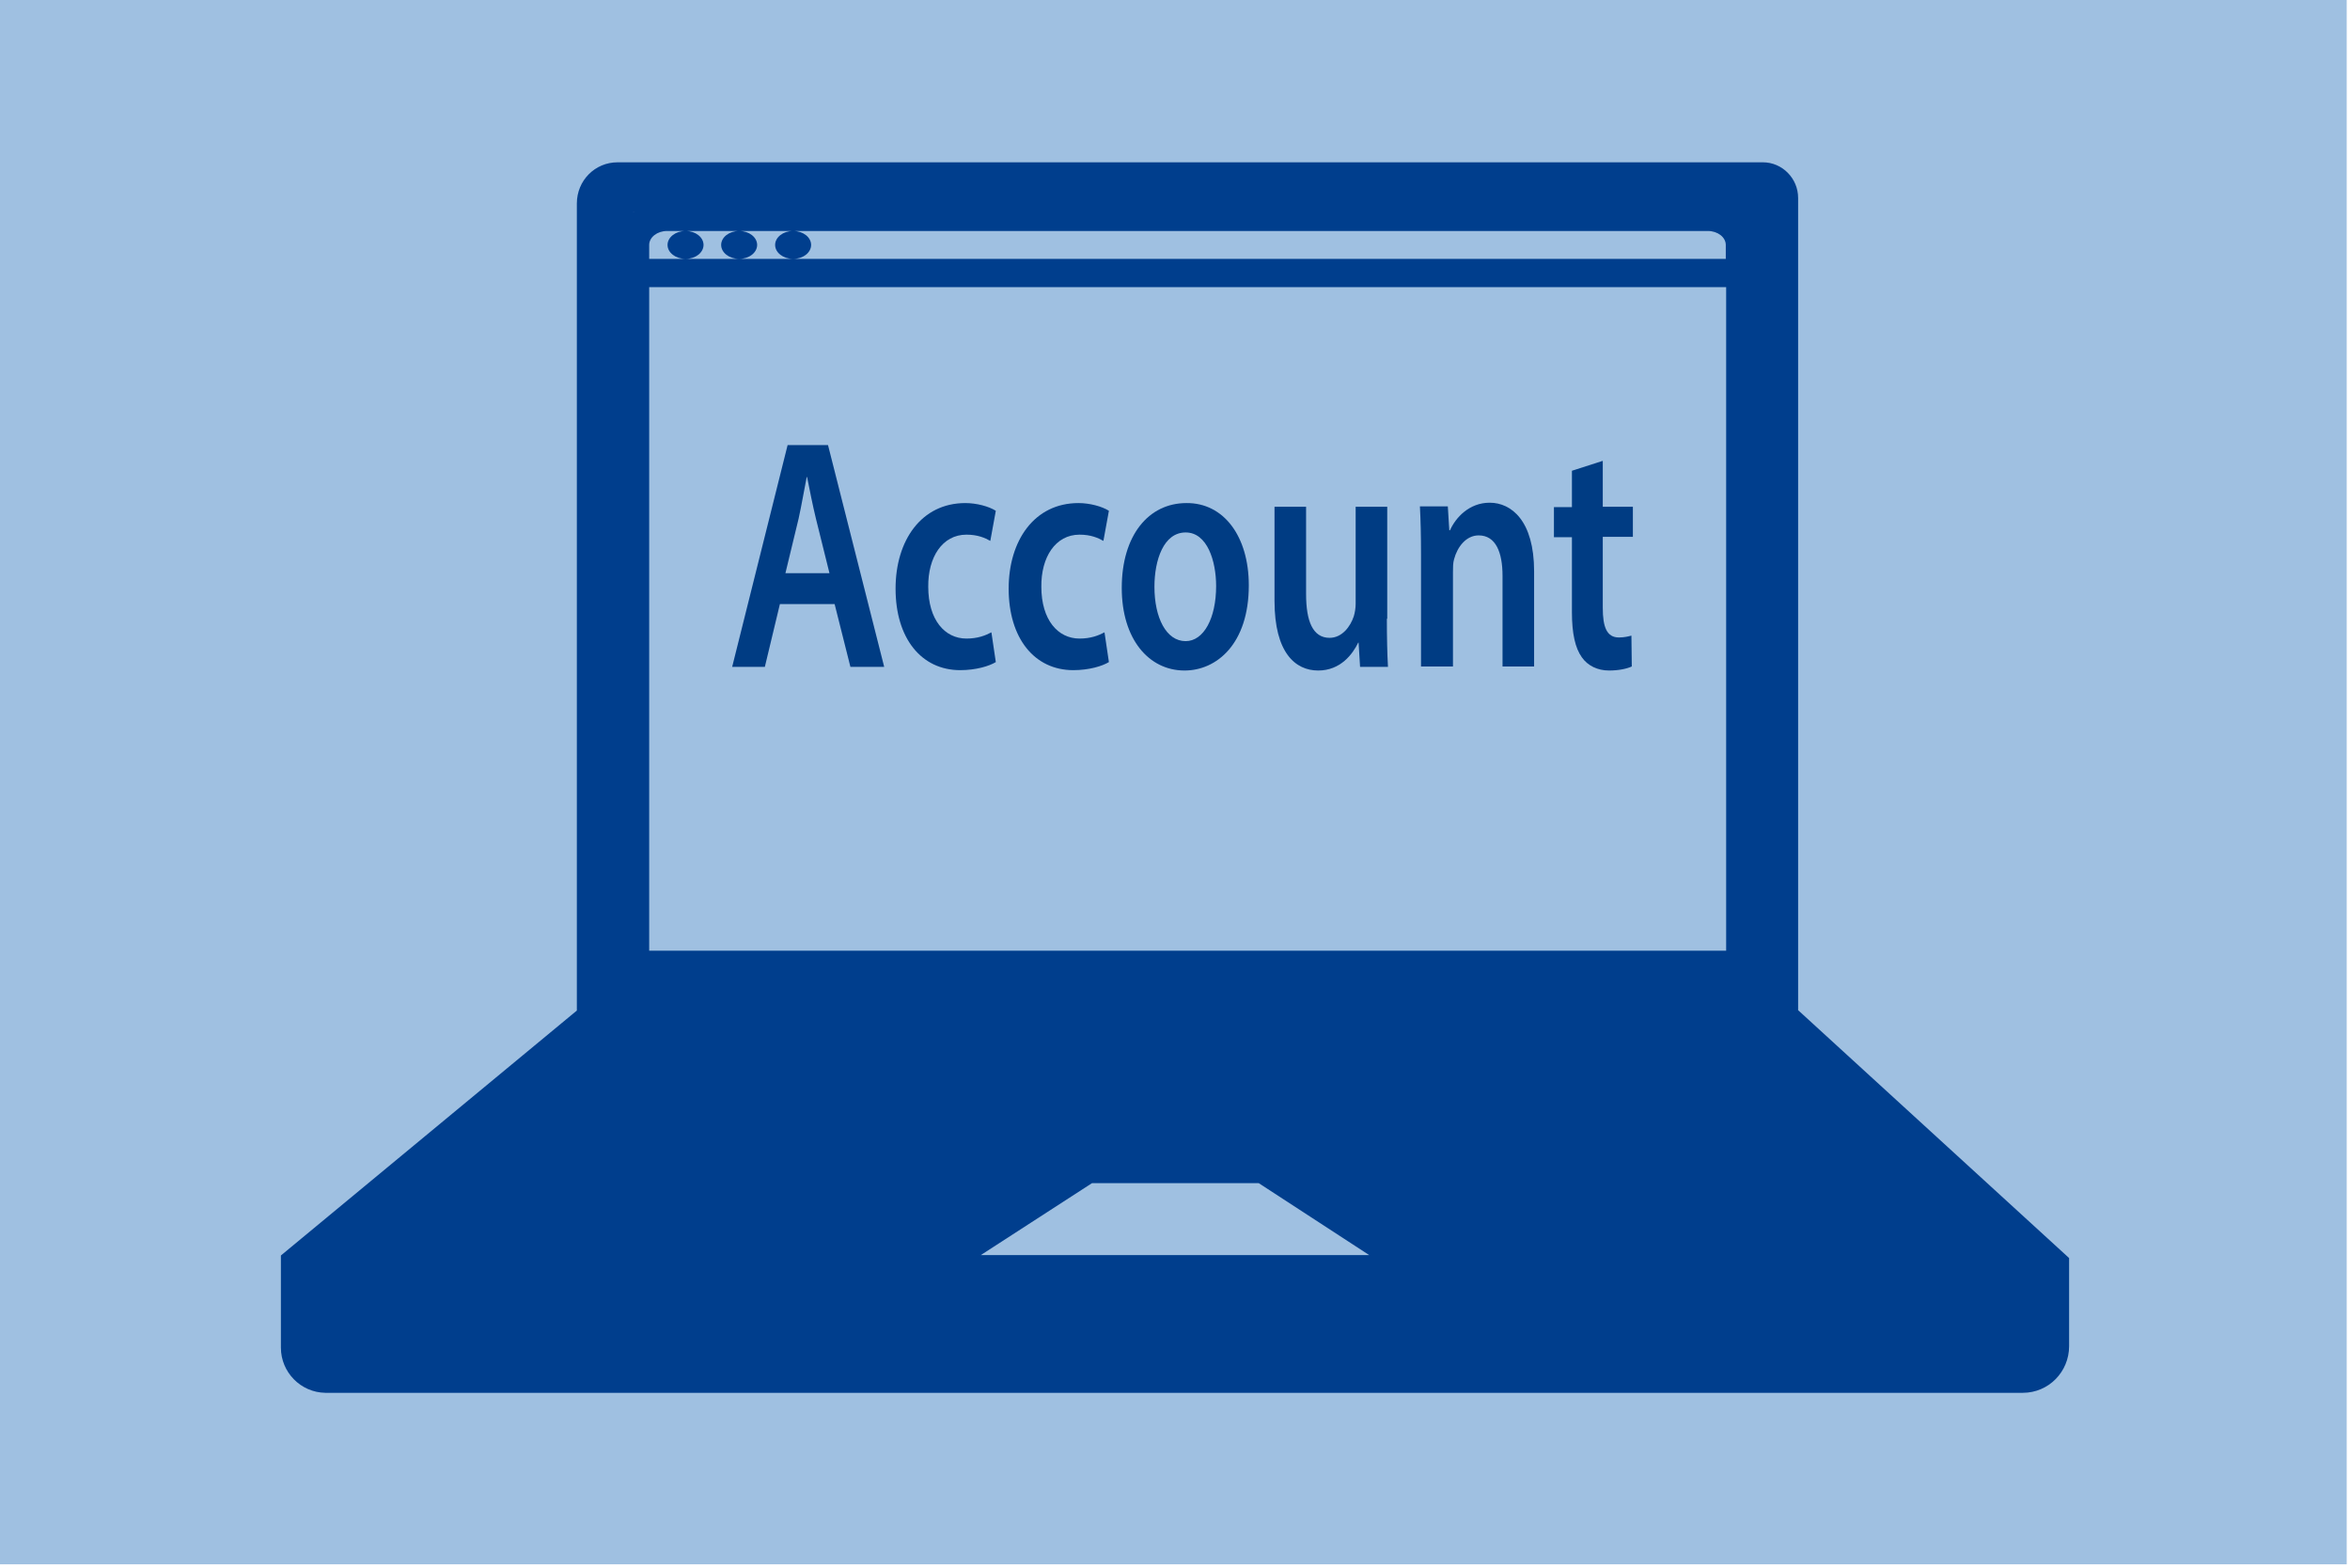
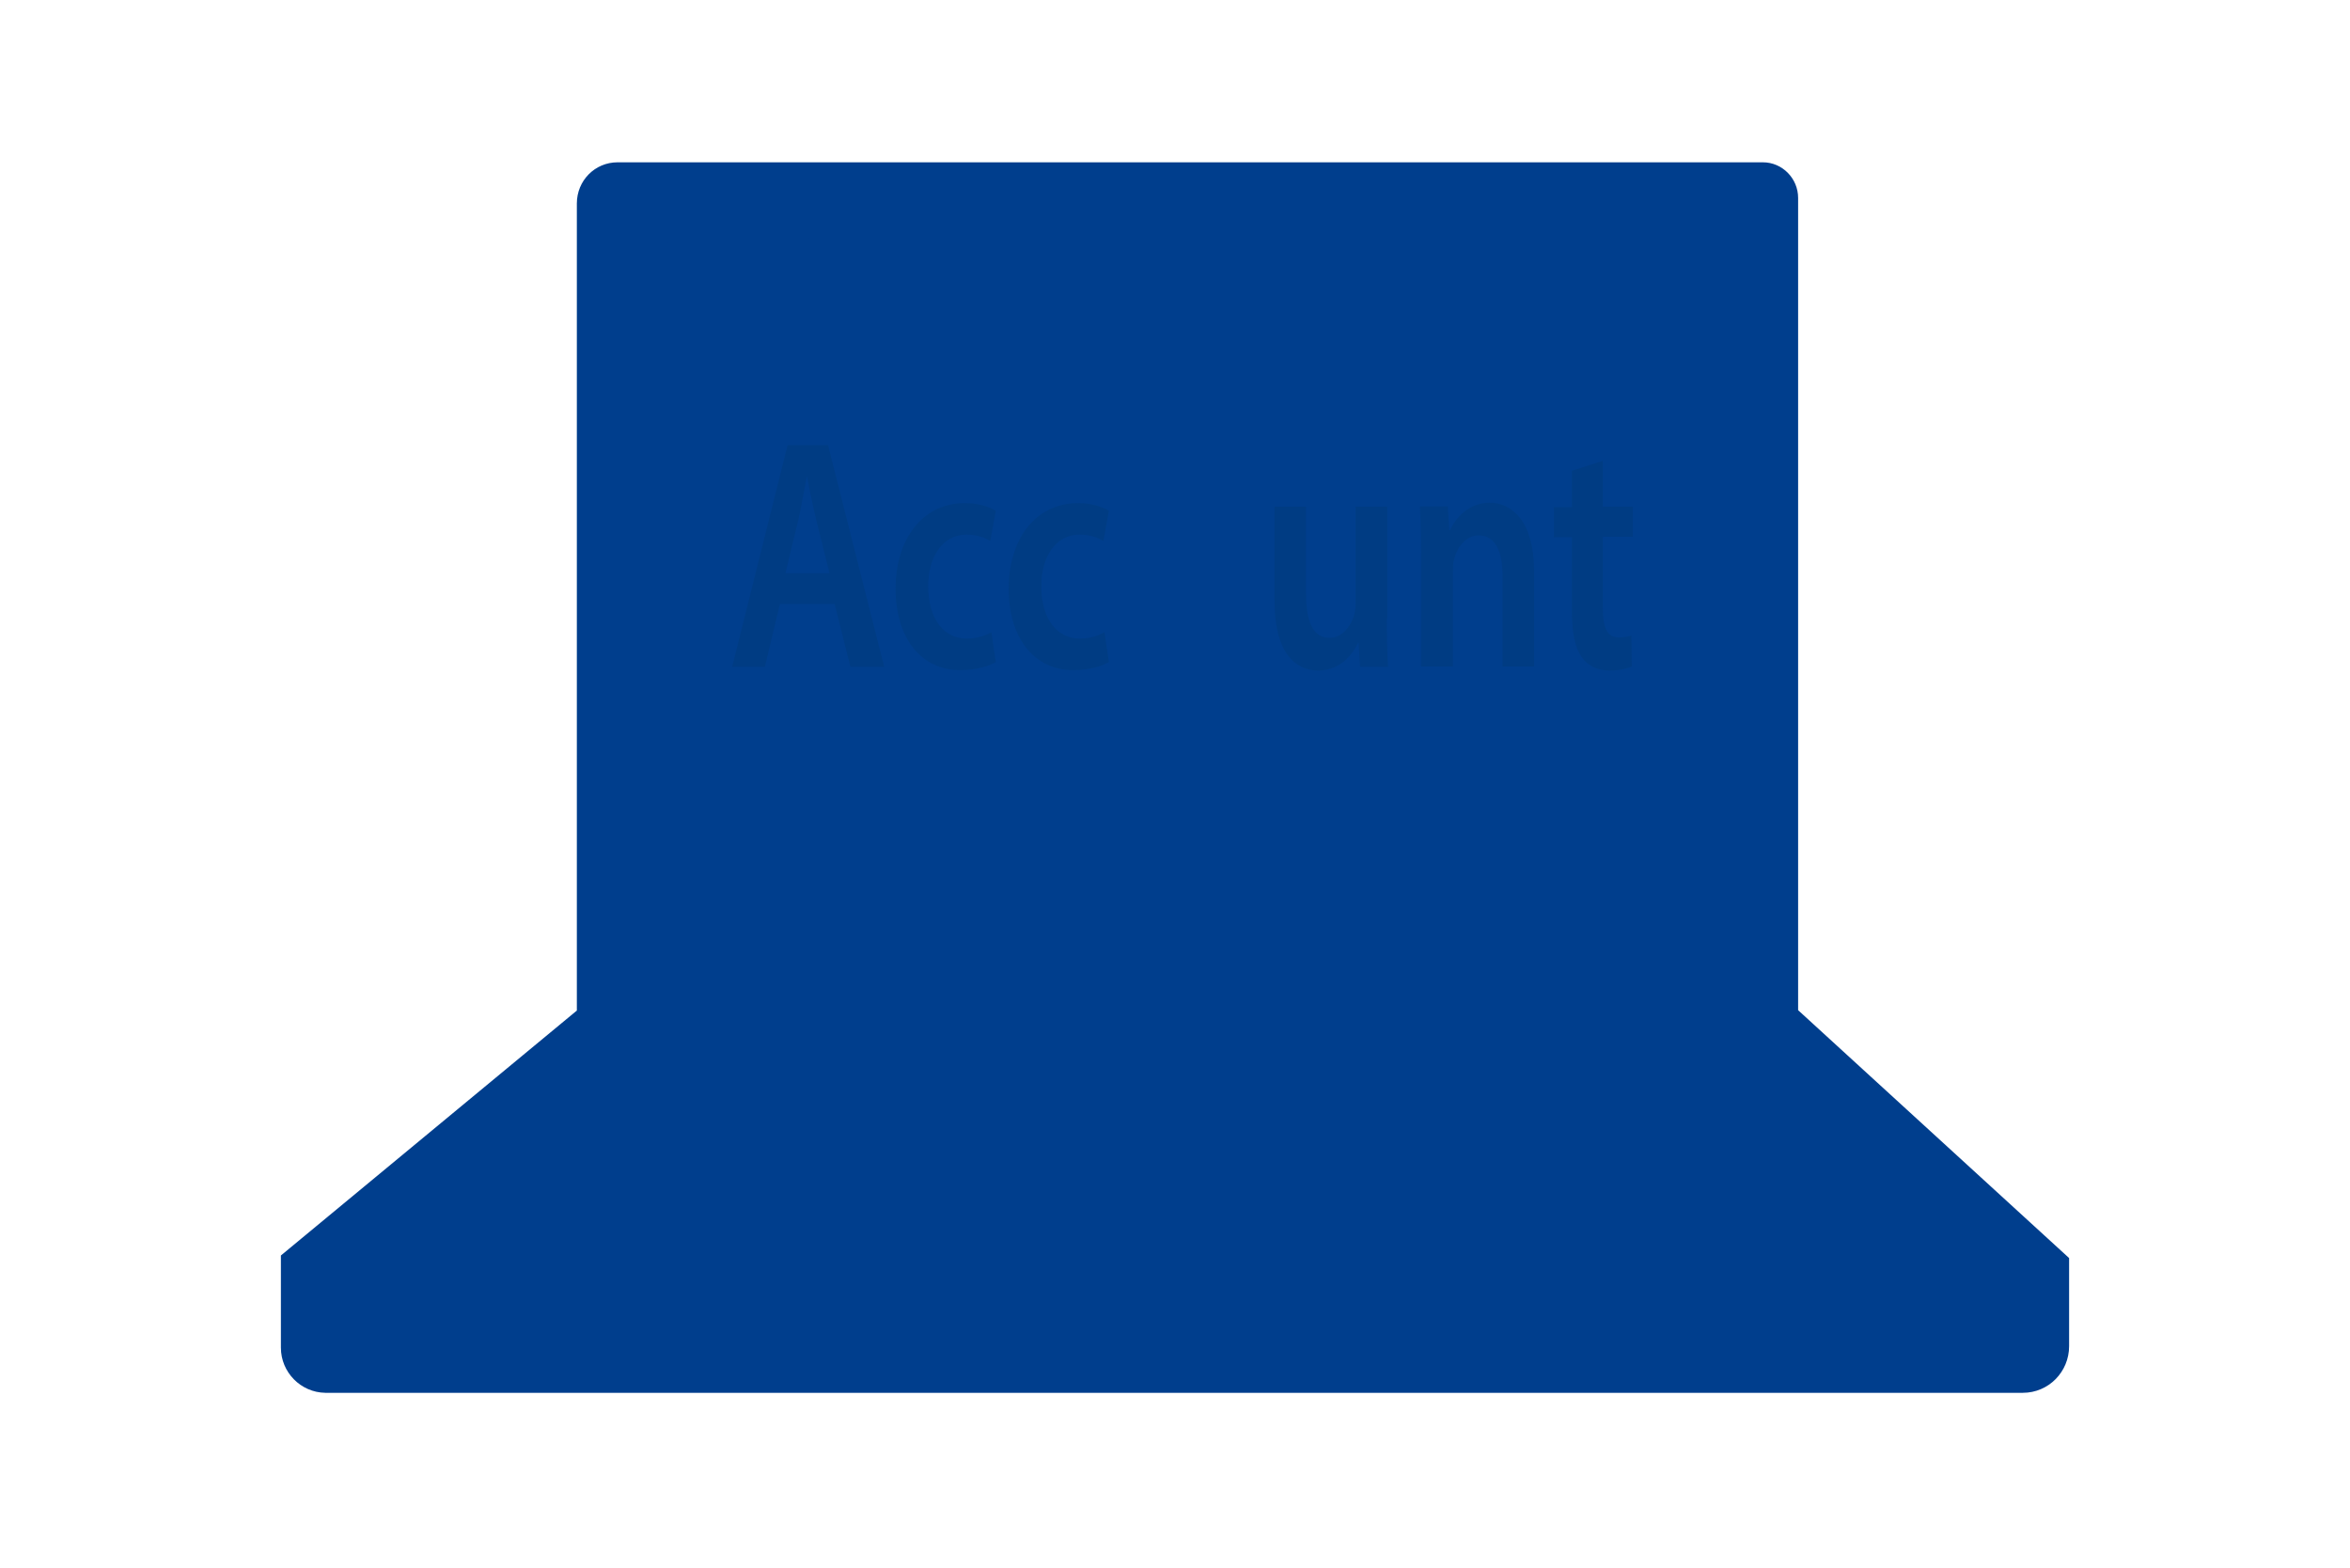
<svg xmlns="http://www.w3.org/2000/svg" version="1.1" id="レイヤー_1" x="0px" y="0px" viewBox="0 0 640 427" style="enable-background:new 0 0 640 427;" xml:space="preserve">
  <style type="text/css">
	.st0{fill:#9FC0E1;}
	.st1{fill:#003E8D;}
	.st2{enable-background:new    ;}
	.st3{fill:#003C83;}
</style>
  <g id="背景_1_">
-     <rect x="-0.9" y="-1" class="st0" width="640" height="427" />
-   </g>
+     </g>
  <title>E-画像 1 Reservation</title>
  <g id="FORM">
    <path class="st1" d="M489.7,275.1V53.9c0-5.3-4.3-9.7-9.6-9.7c0,0,0,0,0,0H168.2c-6.2,0-11.1,5-11.1,11.2c0,0,0,0,0,0v219.8   l-80.6,66.7v25.1c0,6.7,5.4,12.2,12.1,12.3c0,0,0,0,0,0h462.3c7,0,12.6-5.7,12.6-12.7c0,0,0,0,0,0v-24L489.7,275.1z" />
-     <polygon class="st0" points="372.9,341.8 267.1,341.8 297.4,322.2 342.8,322.2  " />
-     <rect x="172.5" y="57.8" class="st0" width="301.1" height="201.1" />
    <path class="st1" d="M465.2,55.2H181.7c-8.1,0-14.7,5.2-14.7,11.5v199.1c0,2.1,2.2,3.8,4.9,3.8H475c2.7,0,4.9-1.7,4.9-3.8V66.7   C479.8,60.4,473.3,55.2,465.2,55.2z M176.8,78.2h293.3V262H176.8V78.2z M181.7,62.9h5c-2.7,0-4.9,1.7-4.9,3.8s2.2,3.8,4.9,3.8   s4.9-1.7,4.9-3.8s-2.2-3.8-4.9-3.8h14.6c-2.7,0-4.9,1.7-4.9,3.8s2.2,3.8,4.9,3.8s4.9-1.7,4.9-3.8s-2.2-3.8-4.9-3.8H216   c-2.7,0-4.9,1.7-4.9,3.8s2.2,3.8,4.9,3.8s4.9-1.7,4.9-3.8s-2.2-3.8-4.9-3.8h249.1c2.7,0,4.9,1.7,4.9,3.8v3.8H176.8v-3.8   C176.8,64.6,179,62.9,181.7,62.9z" />
  </g>
  <g class="st2">
    <path class="st3" d="M212.4,164.5l-4.1,17.1h-8.9l15.1-60.4h11l15.3,60.4h-9.2l-4.3-17.1H212.4z M225.9,156.1l-3.7-14.9   c-0.9-3.7-1.7-7.8-2.4-11.3h-0.1c-0.7,3.5-1.4,7.7-2.2,11.3l-3.6,14.9H225.9z" />
    <path class="st3" d="M271.2,180.3c-1.8,1.1-5.4,2.2-9.7,2.2c-10.6,0-17.6-8.7-17.6-22.2c0-13.1,7-23.3,19-23.3   c3.1,0,6.4,0.9,8.3,2.1l-1.5,8.2c-1.4-0.8-3.4-1.7-6.5-1.7c-6.6,0-10.5,6.2-10.4,14.2c0,9,4.5,14.1,10.4,14.1c3,0,5.1-0.8,6.8-1.7   L271.2,180.3z" />
    <path class="st3" d="M302,180.3c-1.8,1.1-5.4,2.2-9.7,2.2c-10.6,0-17.6-8.7-17.6-22.2c0-13.1,7-23.3,19-23.3c3.1,0,6.4,0.9,8.3,2.1   l-1.5,8.2c-1.4-0.8-3.4-1.7-6.5-1.7c-6.6,0-10.5,6.2-10.4,14.2c0,9,4.5,14.1,10.4,14.1c3,0,5.1-0.8,6.8-1.7L302,180.3z" />
-     <path class="st3" d="M340.1,159.4c0,16-8.8,23.2-17.5,23.2c-9.7,0-17.1-8.5-17.1-22.5c0-14.3,7.3-23.1,17.6-23.1   C333.3,136.9,340.1,146.1,340.1,159.4z M314.4,159.8c0,8.4,3.2,14.8,8.5,14.8c4.9,0,8.3-6.2,8.3-15c0-6.8-2.4-14.6-8.3-14.6   C316.9,145,314.4,152.5,314.4,159.8z" />
    <path class="st3" d="M377.7,168.5c0,5.2,0.1,9.5,0.3,13.1h-7.6L370,175h-0.1c-1.5,3.1-4.8,7.6-10.9,7.6c-6.2,0-11.9-4.8-11.9-19   v-25.6h8.6v23.8c0,7.3,1.8,11.9,6.4,11.9c3.4,0,5.7-3.1,6.6-5.9c0.3-1,0.5-2.2,0.5-3.4v-26.4h8.6V168.5z" />
    <path class="st3" d="M387,150.9c0-5-0.1-9.2-0.3-13h7.6l0.4,6.5h0.2c1.5-3.4,5.2-7.5,10.8-7.5c5.9,0,12.1,4.9,12.1,18.7v25.9h-8.6   v-24.7c0-6.3-1.8-11-6.5-11c-3.4,0-5.8,3.1-6.7,6.5c-0.3,1-0.3,2.3-0.3,3.6v25.6H387V150.9z" />
    <path class="st3" d="M436.5,125.5v12.5h8.2v8.2h-8.2v19.3c0,5.3,1.1,8.1,4.4,8.1c1.5,0,2.6-0.3,3.4-0.5l0.1,8.4   c-1.3,0.6-3.5,1.1-6.2,1.1c-3.1,0-5.8-1.3-7.4-3.6c-1.8-2.5-2.7-6.5-2.7-12.2v-20.5h-4.9v-8.2h4.9v-9.9L436.5,125.5z" />
  </g>
</svg>